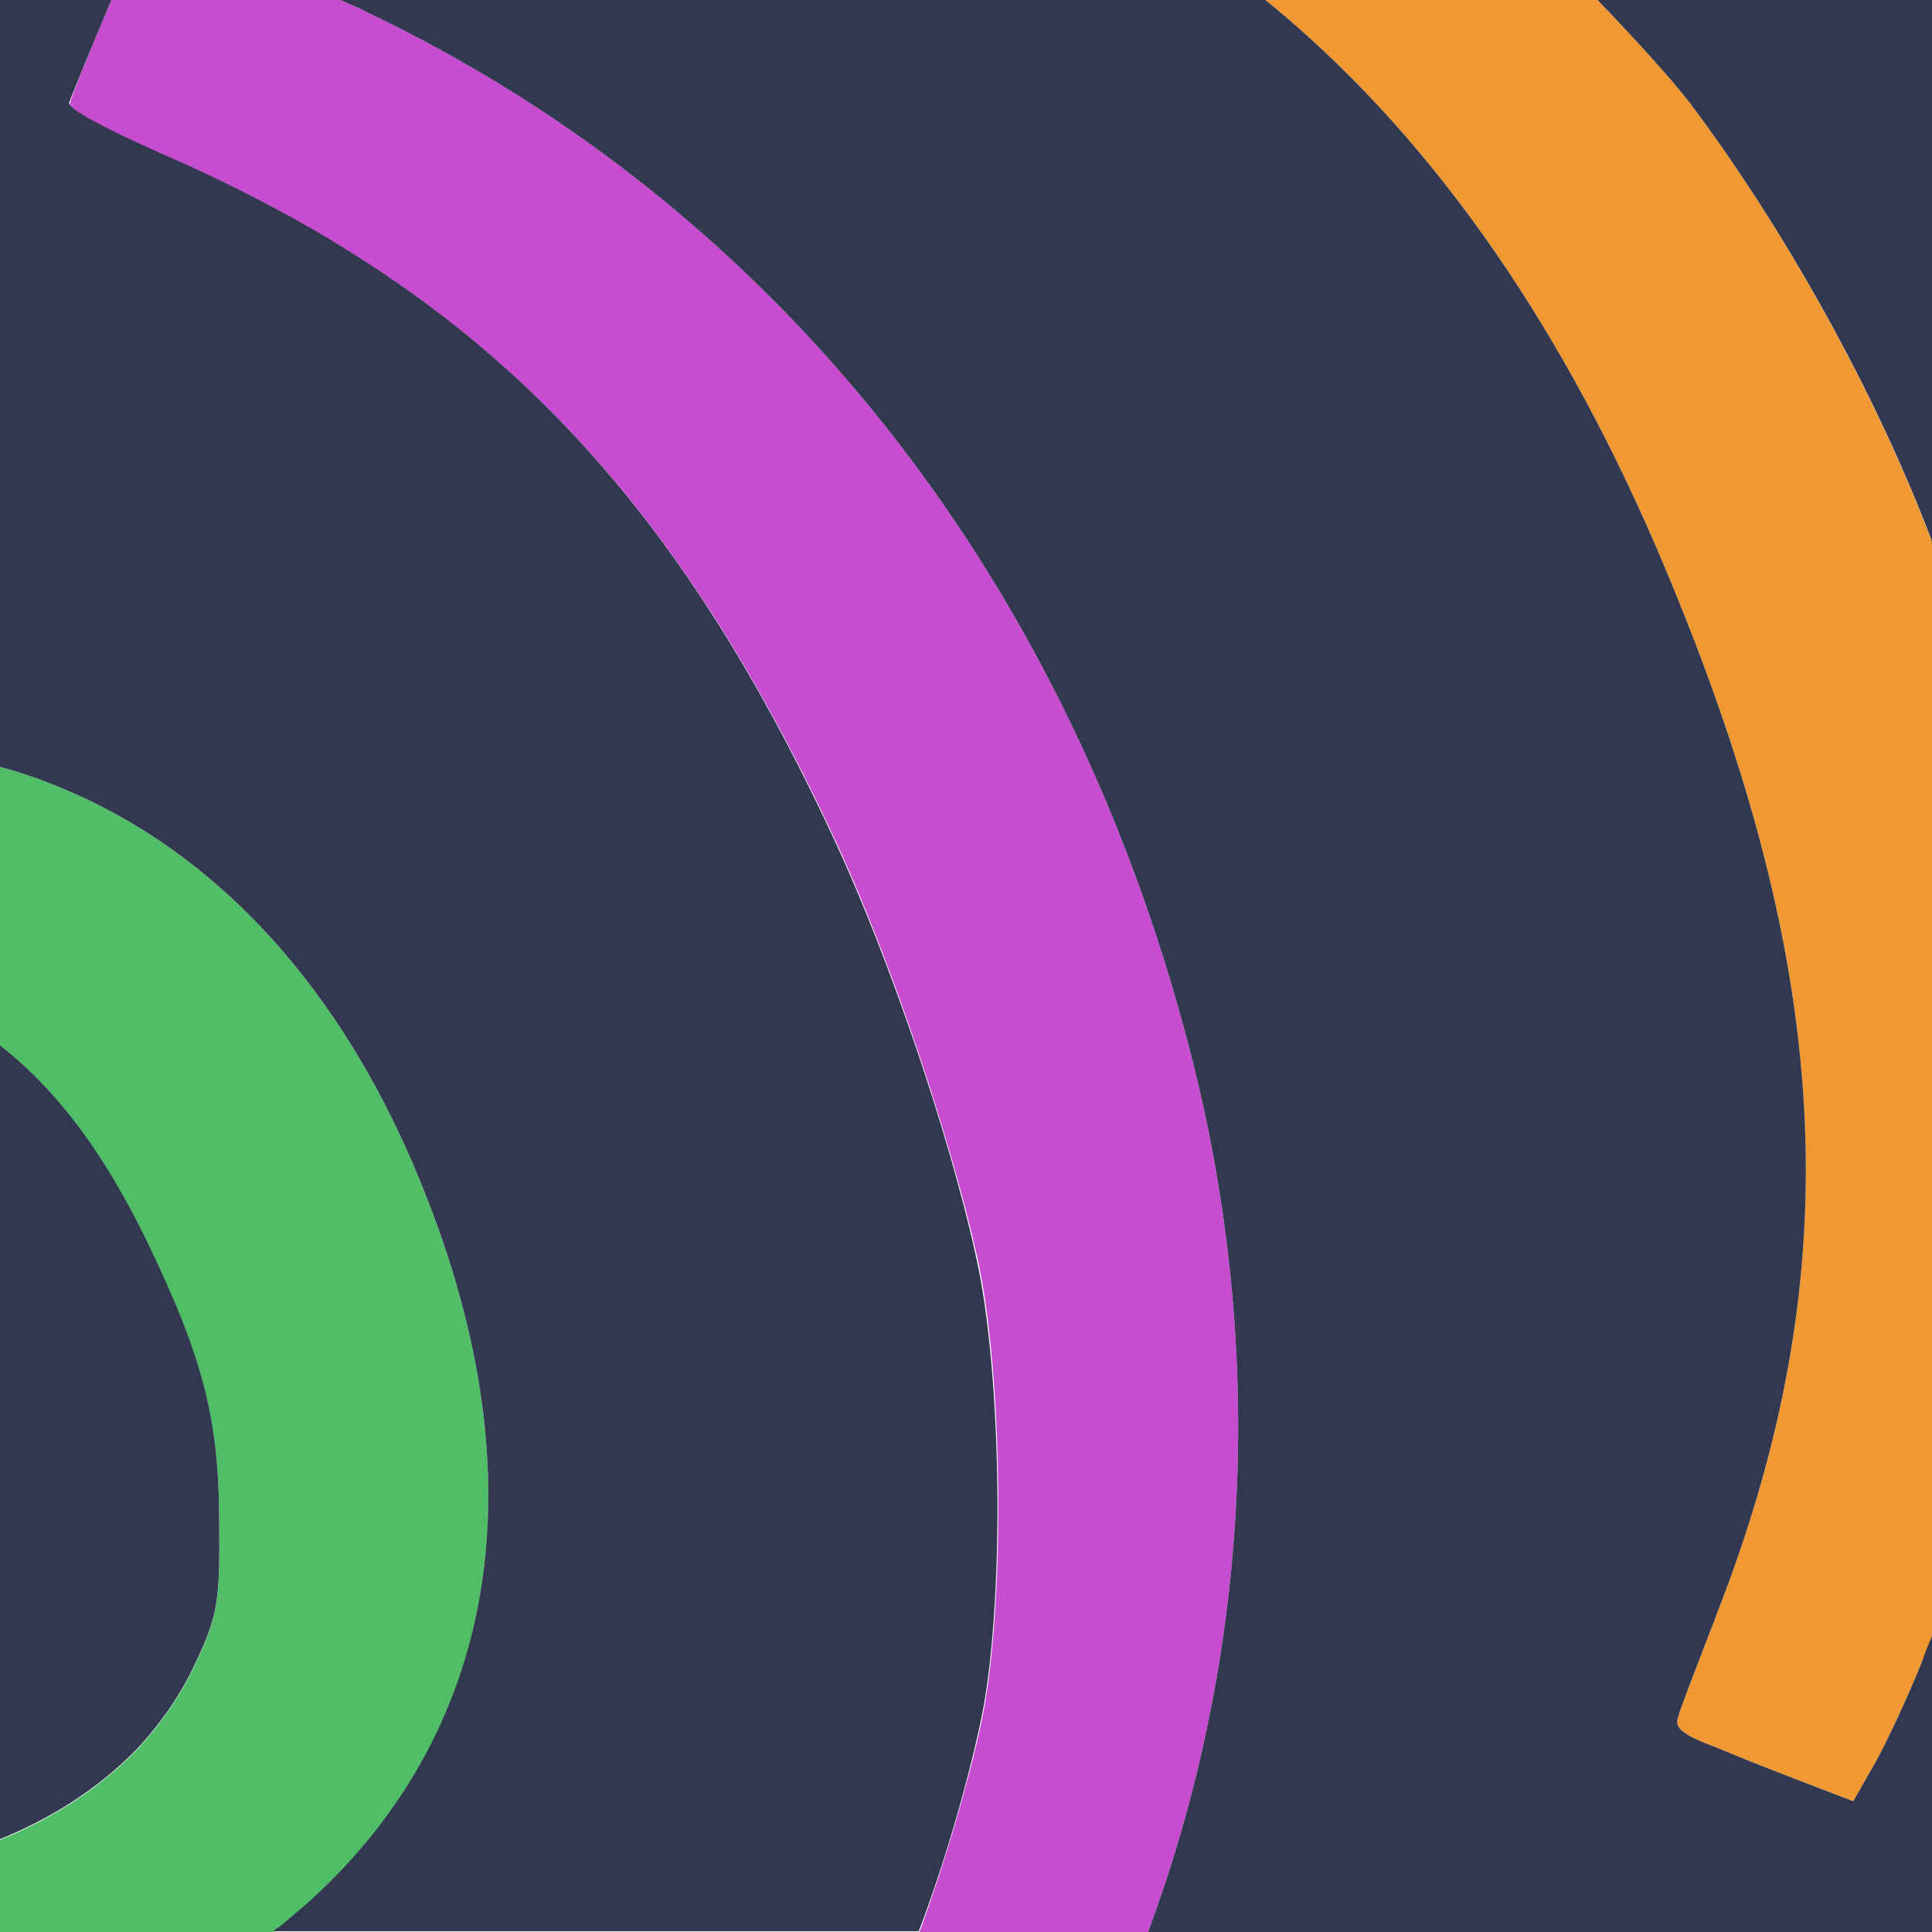
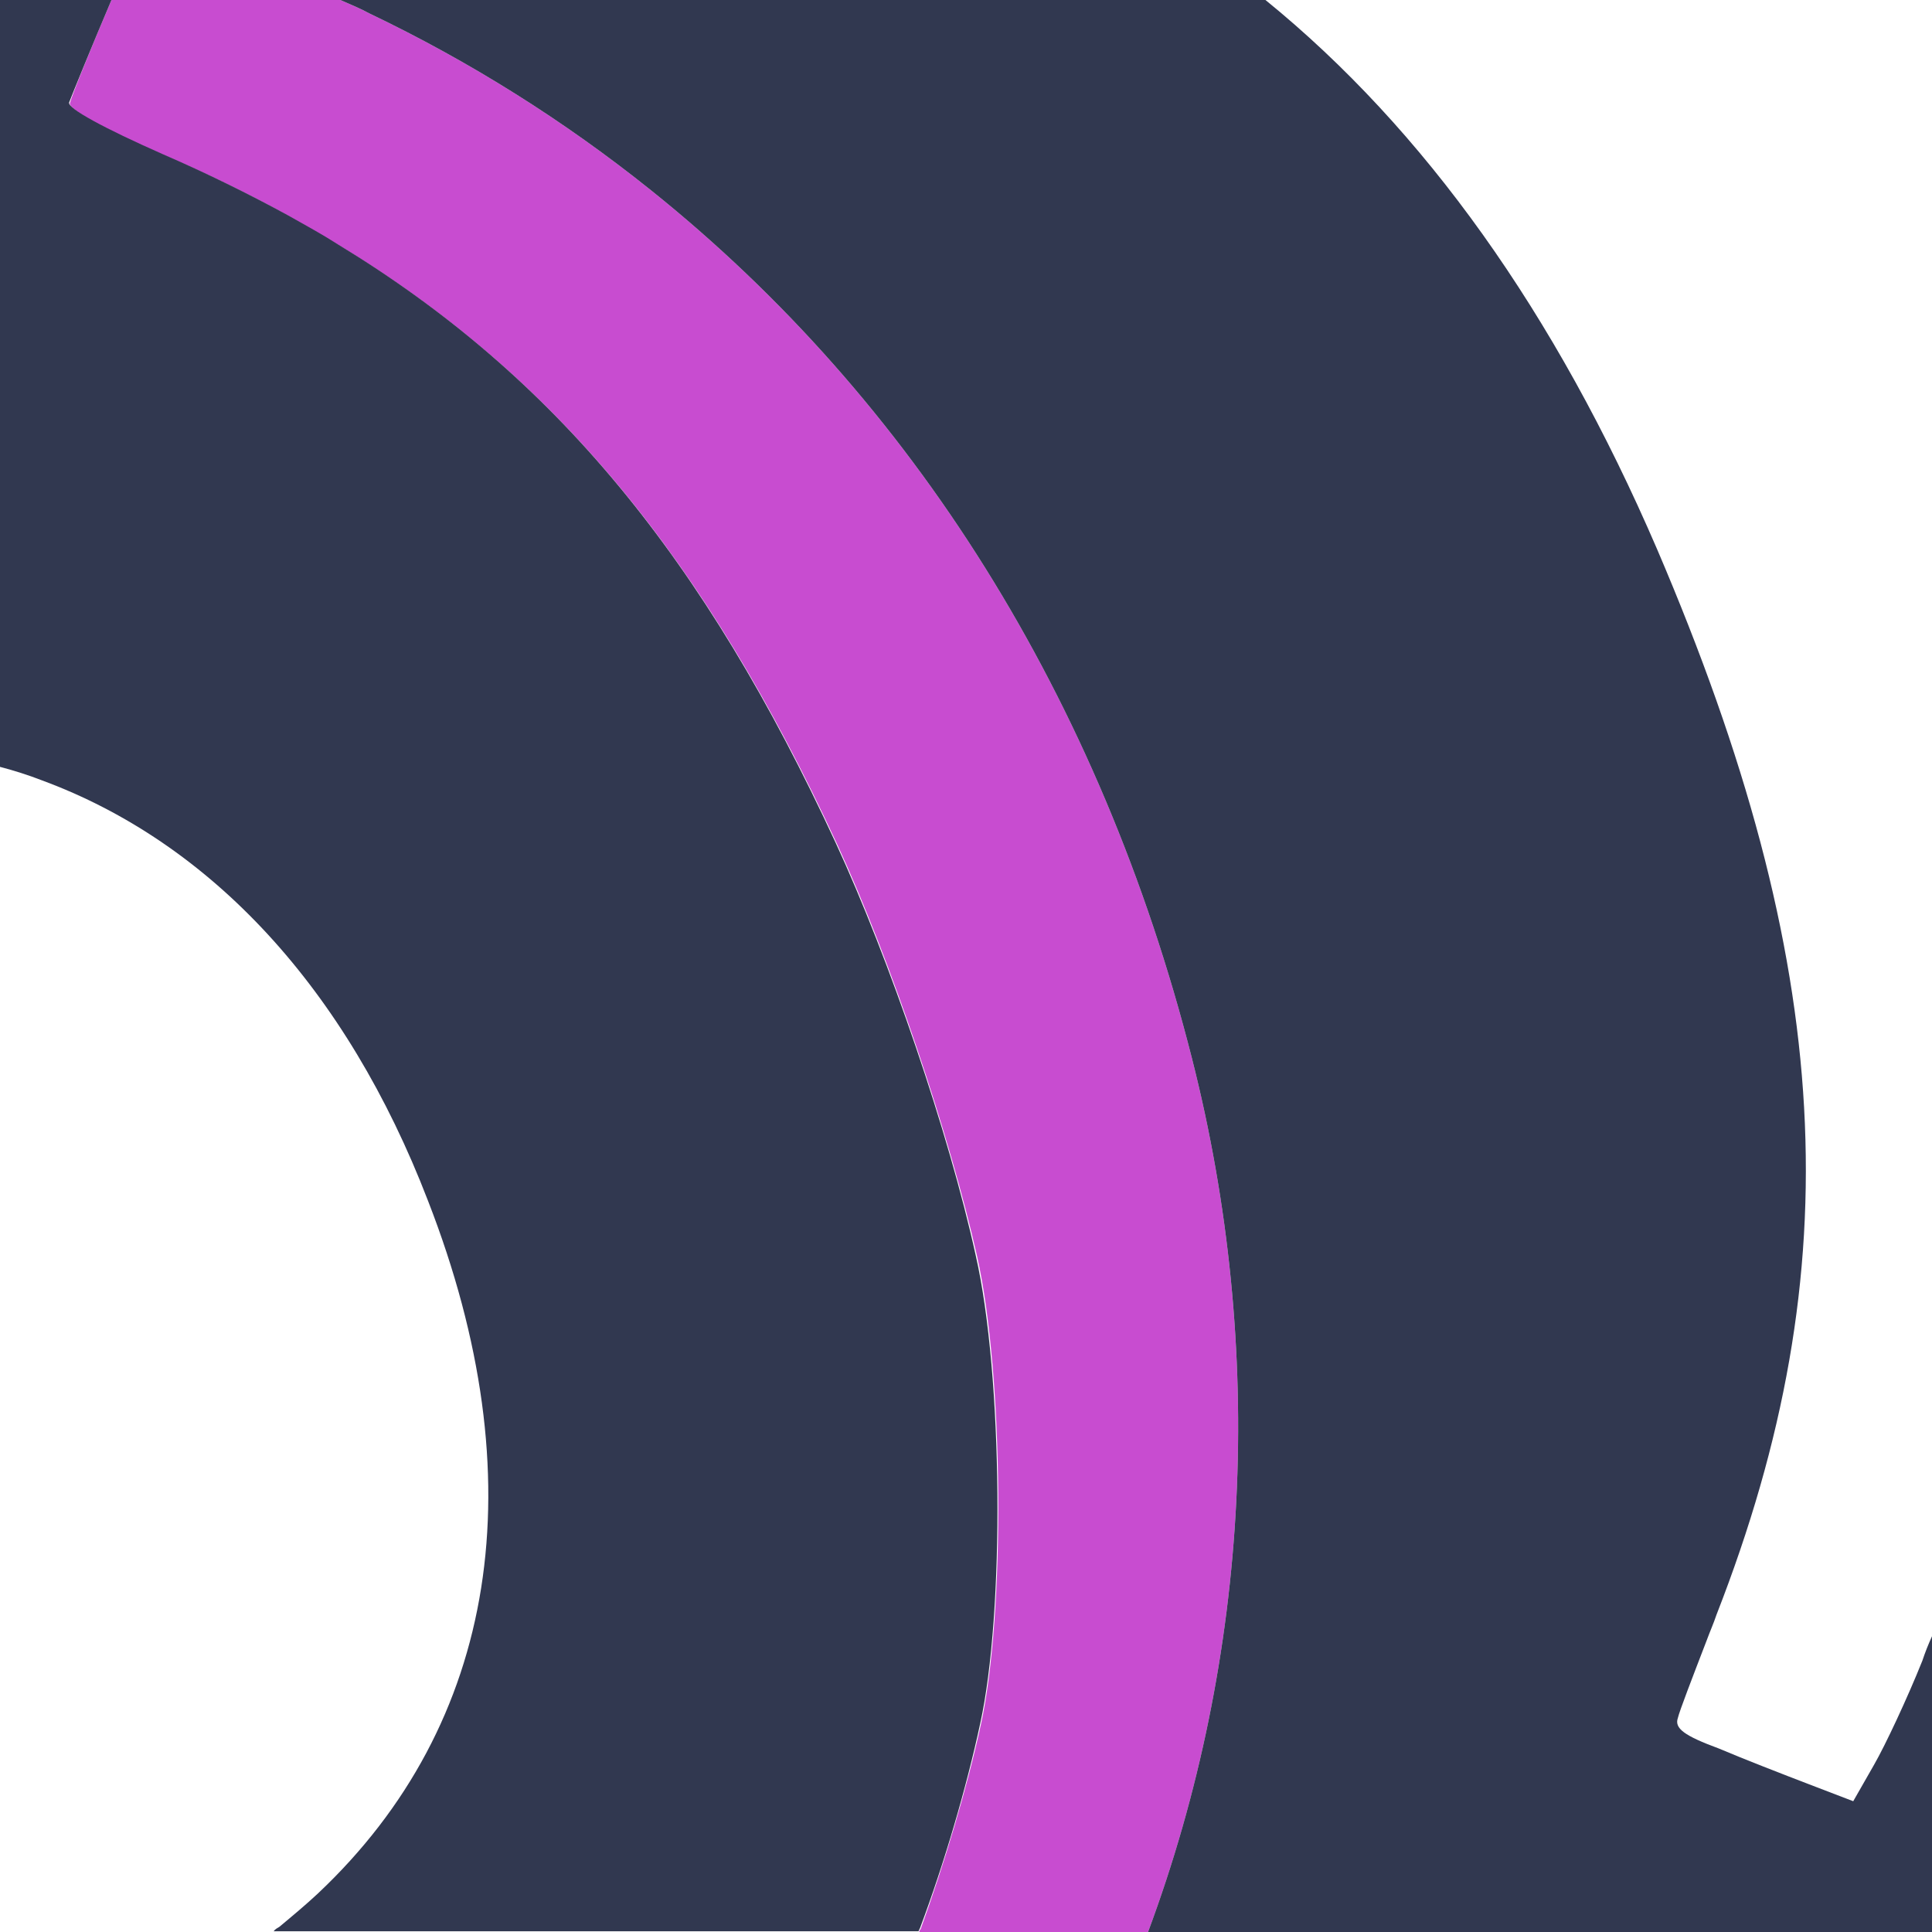
<svg xmlns="http://www.w3.org/2000/svg" version="1.1" id="Calque_1" x="0px" y="0px" viewBox="0 0 260 260" style="enable-background:new 0 0 260 260;" xml:space="preserve">
  <style type="text/css">
	.st0{fill:none;}
	.st1{fill:#F09832;}
	.st2{fill:#C84CD0;}
	.st3{fill:#50BD67;}
	.st4{fill:#313850;}
</style>
  <g>
-     <path class="st0" d="M259.9,214.9c0-0.8,0-1.6,0-2.4C259.9,213.3,259.9,214.1,259.9,214.9z" />
-     <path class="st1" d="M259.9,72.7L259.9,72.7c-7.5-19.8-19.8-42-32.6-59C224.8,10.5,220,5.2,215,0h-44.7   c21.4,17.4,39,42.1,52.7,73.9c23.9,55.8,26.2,96.8,8,143.4c-0.4,1.2-0.9,2.3-1.3,3.4c-2,5.2-3.7,9.6-3.9,10.5   c-0.5,1.4,0.9,2.4,5.5,4.1c3.3,1.4,8.7,3.5,12.1,4.8l6,2.3l2.8-4.9c1.5-2.6,4.5-9,6.5-14c0.5-1.1,0.9-2.2,1.3-3.2v0c0,0,0,0,0-0.1   V72.9L259.9,72.7z M259.9,212.6c0,0.8,0,1.5,0,2.4C259.9,214.1,259.9,213.3,259.9,212.6z" />
    <path class="st2" d="M154.5,260h-30.8c0-0.1,0.1-0.3,0.2-0.4c3.2-8.8,6.3-19.2,8.1-27.5c3.3-14.9,3.1-47-0.5-63   c-3.7-16.4-11.6-39.8-18.8-55.4C94.9,75.3,74.9,50.8,45.6,33c-2.2-1.3-4.4-2.6-6.7-3.9c-5.4-3-11-5.7-17-8.3   c-7.7-3.3-12.7-6.1-12.5-6.9C9.6,13,12.4,6.1,15,0h30.8c1.4,0.6,2.8,1.2,3.9,1.8C63.3,8.3,76,16.3,87.6,25.6   c35.2,28.2,60.5,68.4,72.8,116.8C170.4,181.7,168.3,222.9,154.5,260z" />
-     <path class="st3" d="M37.7,259.4c1.8-1.5,3.6-3,5.2-4.5C67,232,72.2,199.1,57.6,161.6c-11-28.6-29.2-48.2-52-56.6   c-1.8-0.7-3.7-1.3-5.6-1.8v2.9v34.7c7.7,6,14.1,14.6,19.9,26.6c7.6,15.8,9.6,24,9.6,37.9c0.1,10.2-0.2,12.3-3.2,18.6   c-2,4.3-4.7,8.2-8,11.7c-4.9,5-11.1,9.1-18.3,12V260h36.8c0.1,0,0.1-0.1,0.1-0.1C37.2,259.7,37.4,259.5,37.7,259.4z" />
    <path class="st4" d="M131.9,232c-1.8,8.4-4.8,18.7-8.1,27.5c-0.1,0.1-0.1,0.3-0.2,0.4H36.8c0.1,0,0.1-0.1,0.1-0.1   c0.2-0.2,0.5-0.4,0.7-0.5c1.8-1.5,3.6-3,5.2-4.5C67,232,72.2,199.1,57.6,161.6c-11-28.6-29.2-48.2-52-56.6   c-1.8-0.7-3.7-1.3-5.6-1.8V0h15c-2.6,6.1-5.4,13-5.7,13.8c-0.2,0.8,4.8,3.5,12.5,6.9c6,2.6,11.7,5.4,17,8.3   c2.3,1.3,4.5,2.5,6.7,3.9c29.3,17.8,49.3,42.3,67,80.6c7.2,15.6,15.2,39,18.8,55.4C135,185.1,135.2,217.1,131.9,232z" />
    <path class="st4" d="M260,220.2V260H154.5c13.8-37.1,15.9-78.3,5.9-117.6C148.1,94,122.8,53.8,87.6,25.6C76,16.3,63.3,8.3,49.7,1.8   c-1.1-0.6-2.5-1.2-3.9-1.8h124.5c21.4,17.4,39,42.1,52.7,73.9c23.9,55.8,26.2,96.8,8,143.4c-0.4,1.2-0.9,2.3-1.3,3.4   c-2,5.2-3.7,9.6-3.9,10.5c-0.5,1.4,0.9,2.4,5.5,4.1c3.3,1.4,8.7,3.5,12.1,4.8l6,2.3l2.8-4.9c1.5-2.6,4.5-9,6.5-14   C259.1,222.3,259.5,221.3,260,220.2L260,220.2C260,220.2,260,220.2,260,220.2z" />
-     <path class="st4" d="M260,0v72.9l-0.1-0.2l0-0.1c-7.5-19.8-19.8-41.9-32.6-58.9C224.8,10.5,220,5.2,215,0H260z" />
-     <path class="st4" d="M26.3,223.8c-2,4.3-4.7,8.2-8,11.7c-4.9,5-11.1,9.1-18.3,12V140.7c7.7,6,14.1,14.6,19.9,26.6   c7.6,15.8,9.6,24,9.6,37.9C29.6,215.4,29.3,217.5,26.3,223.8z" />
  </g>
</svg>